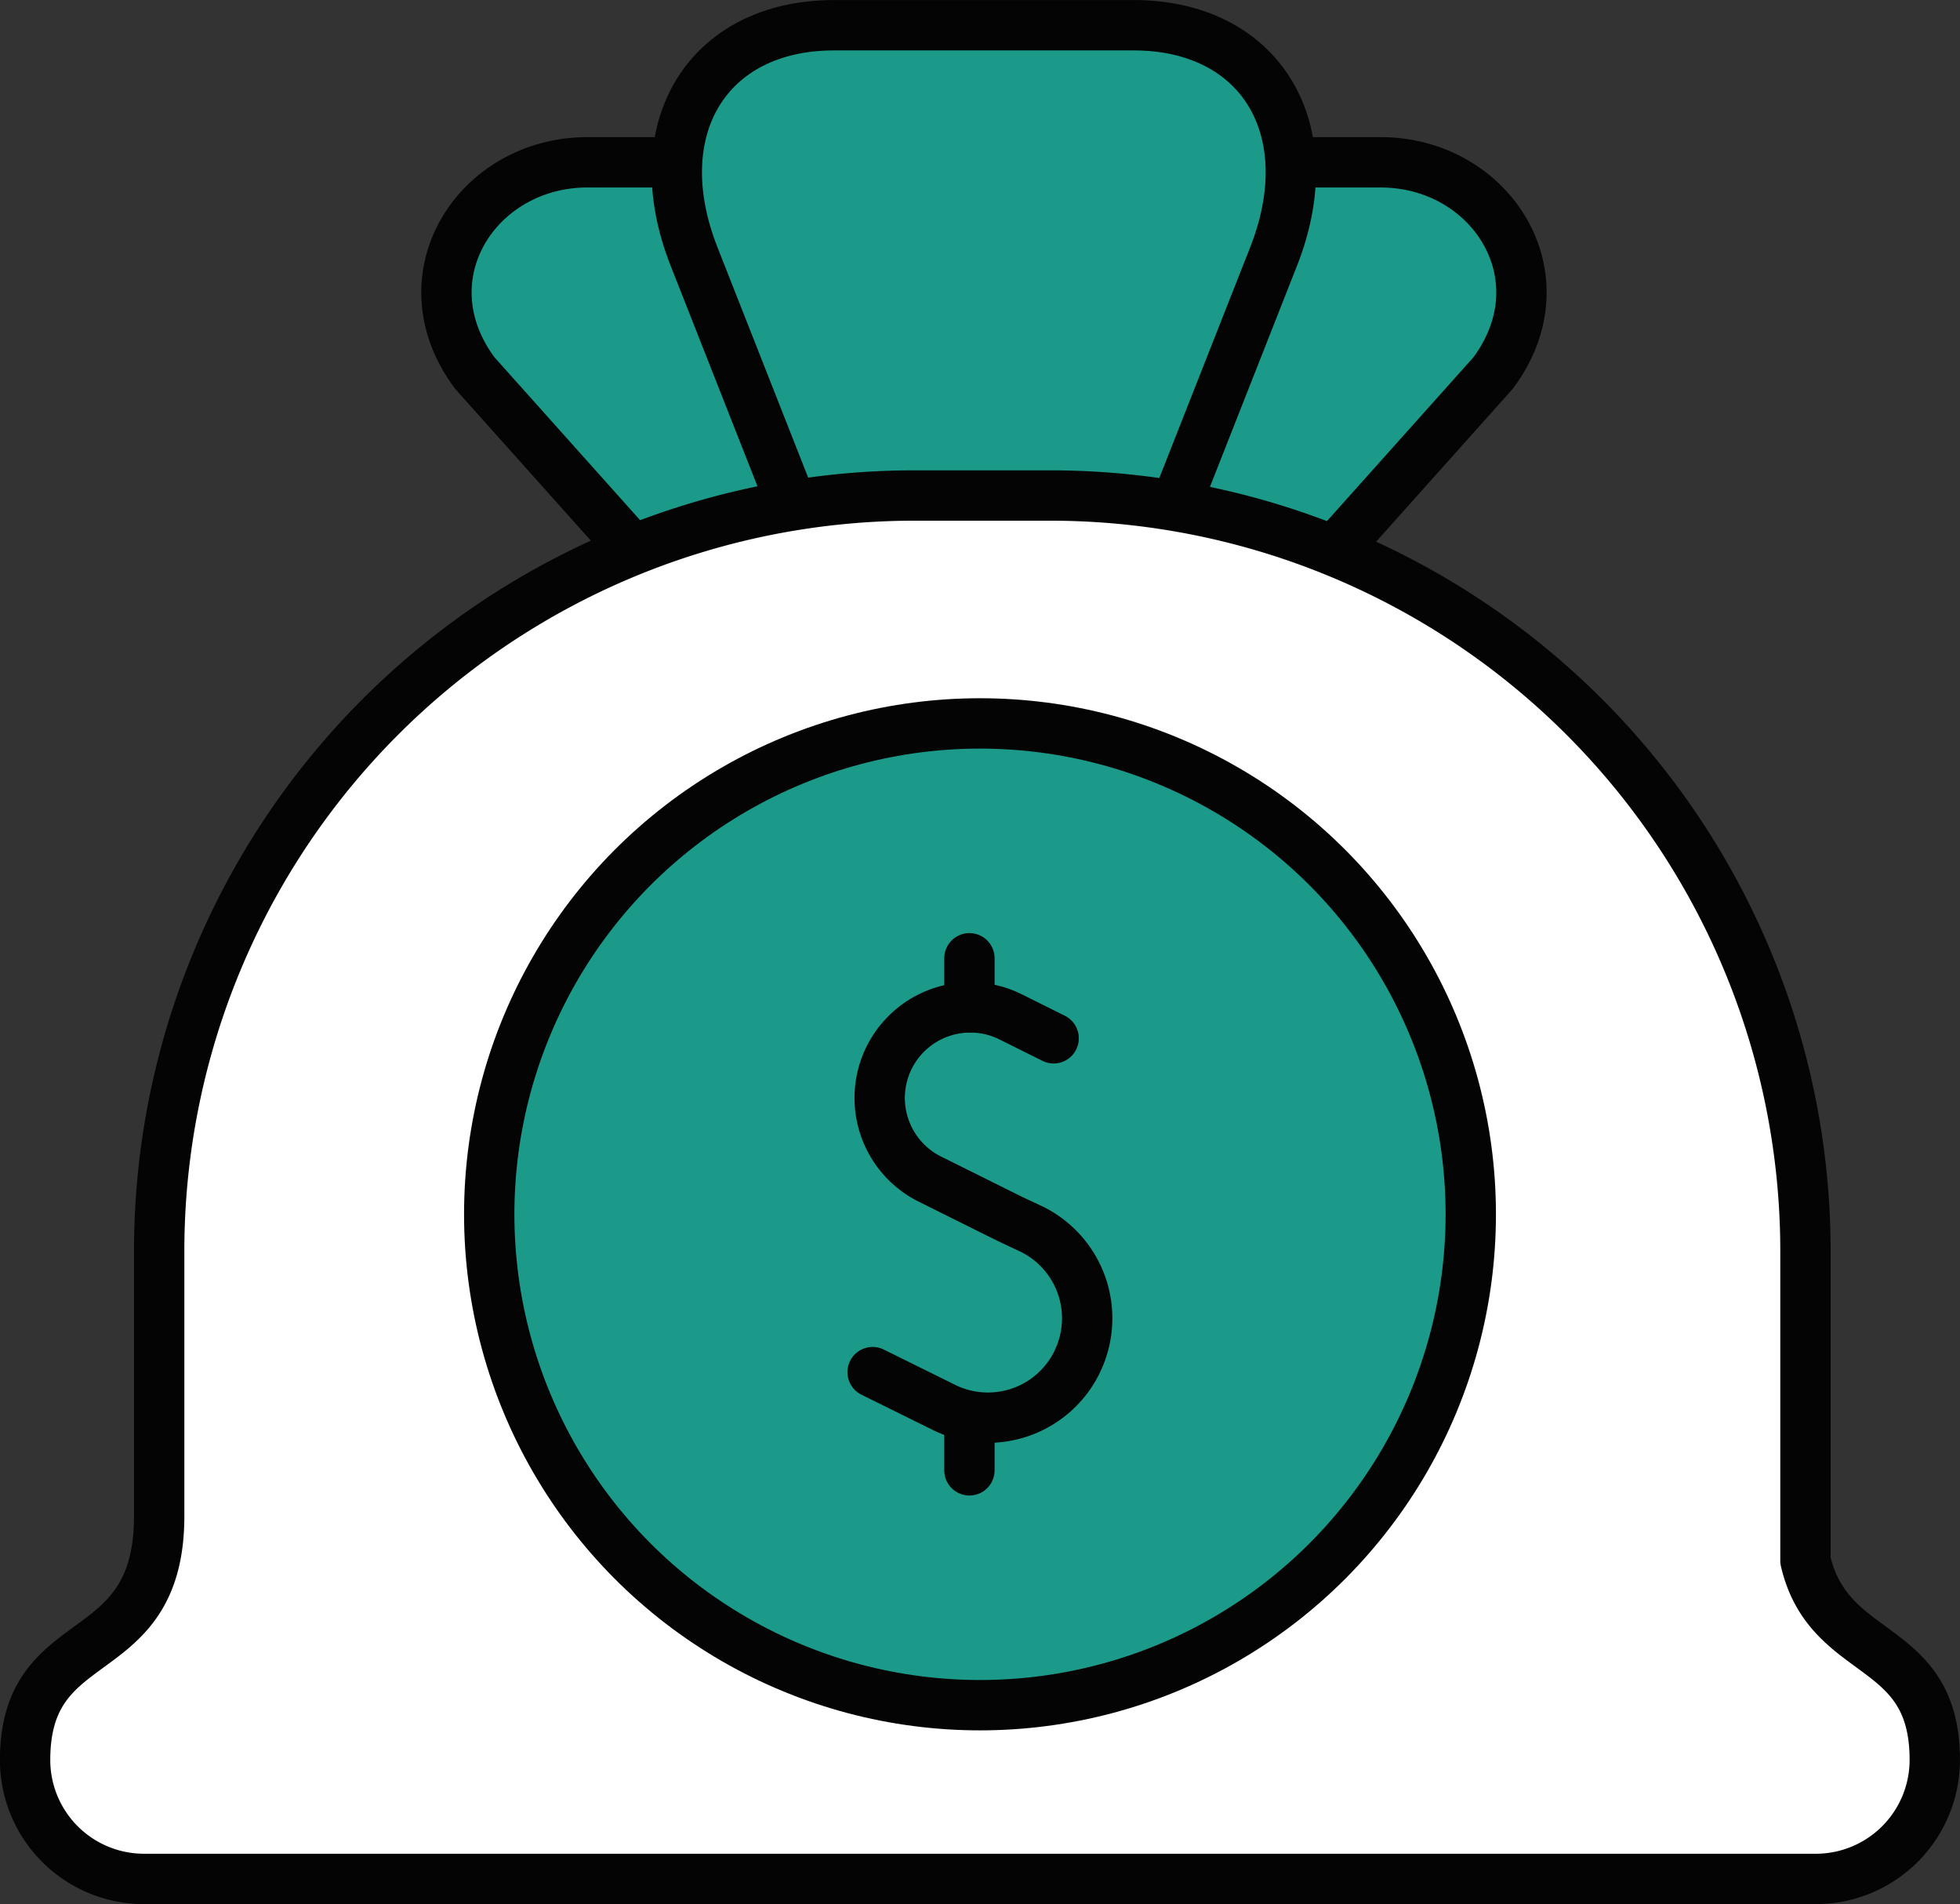
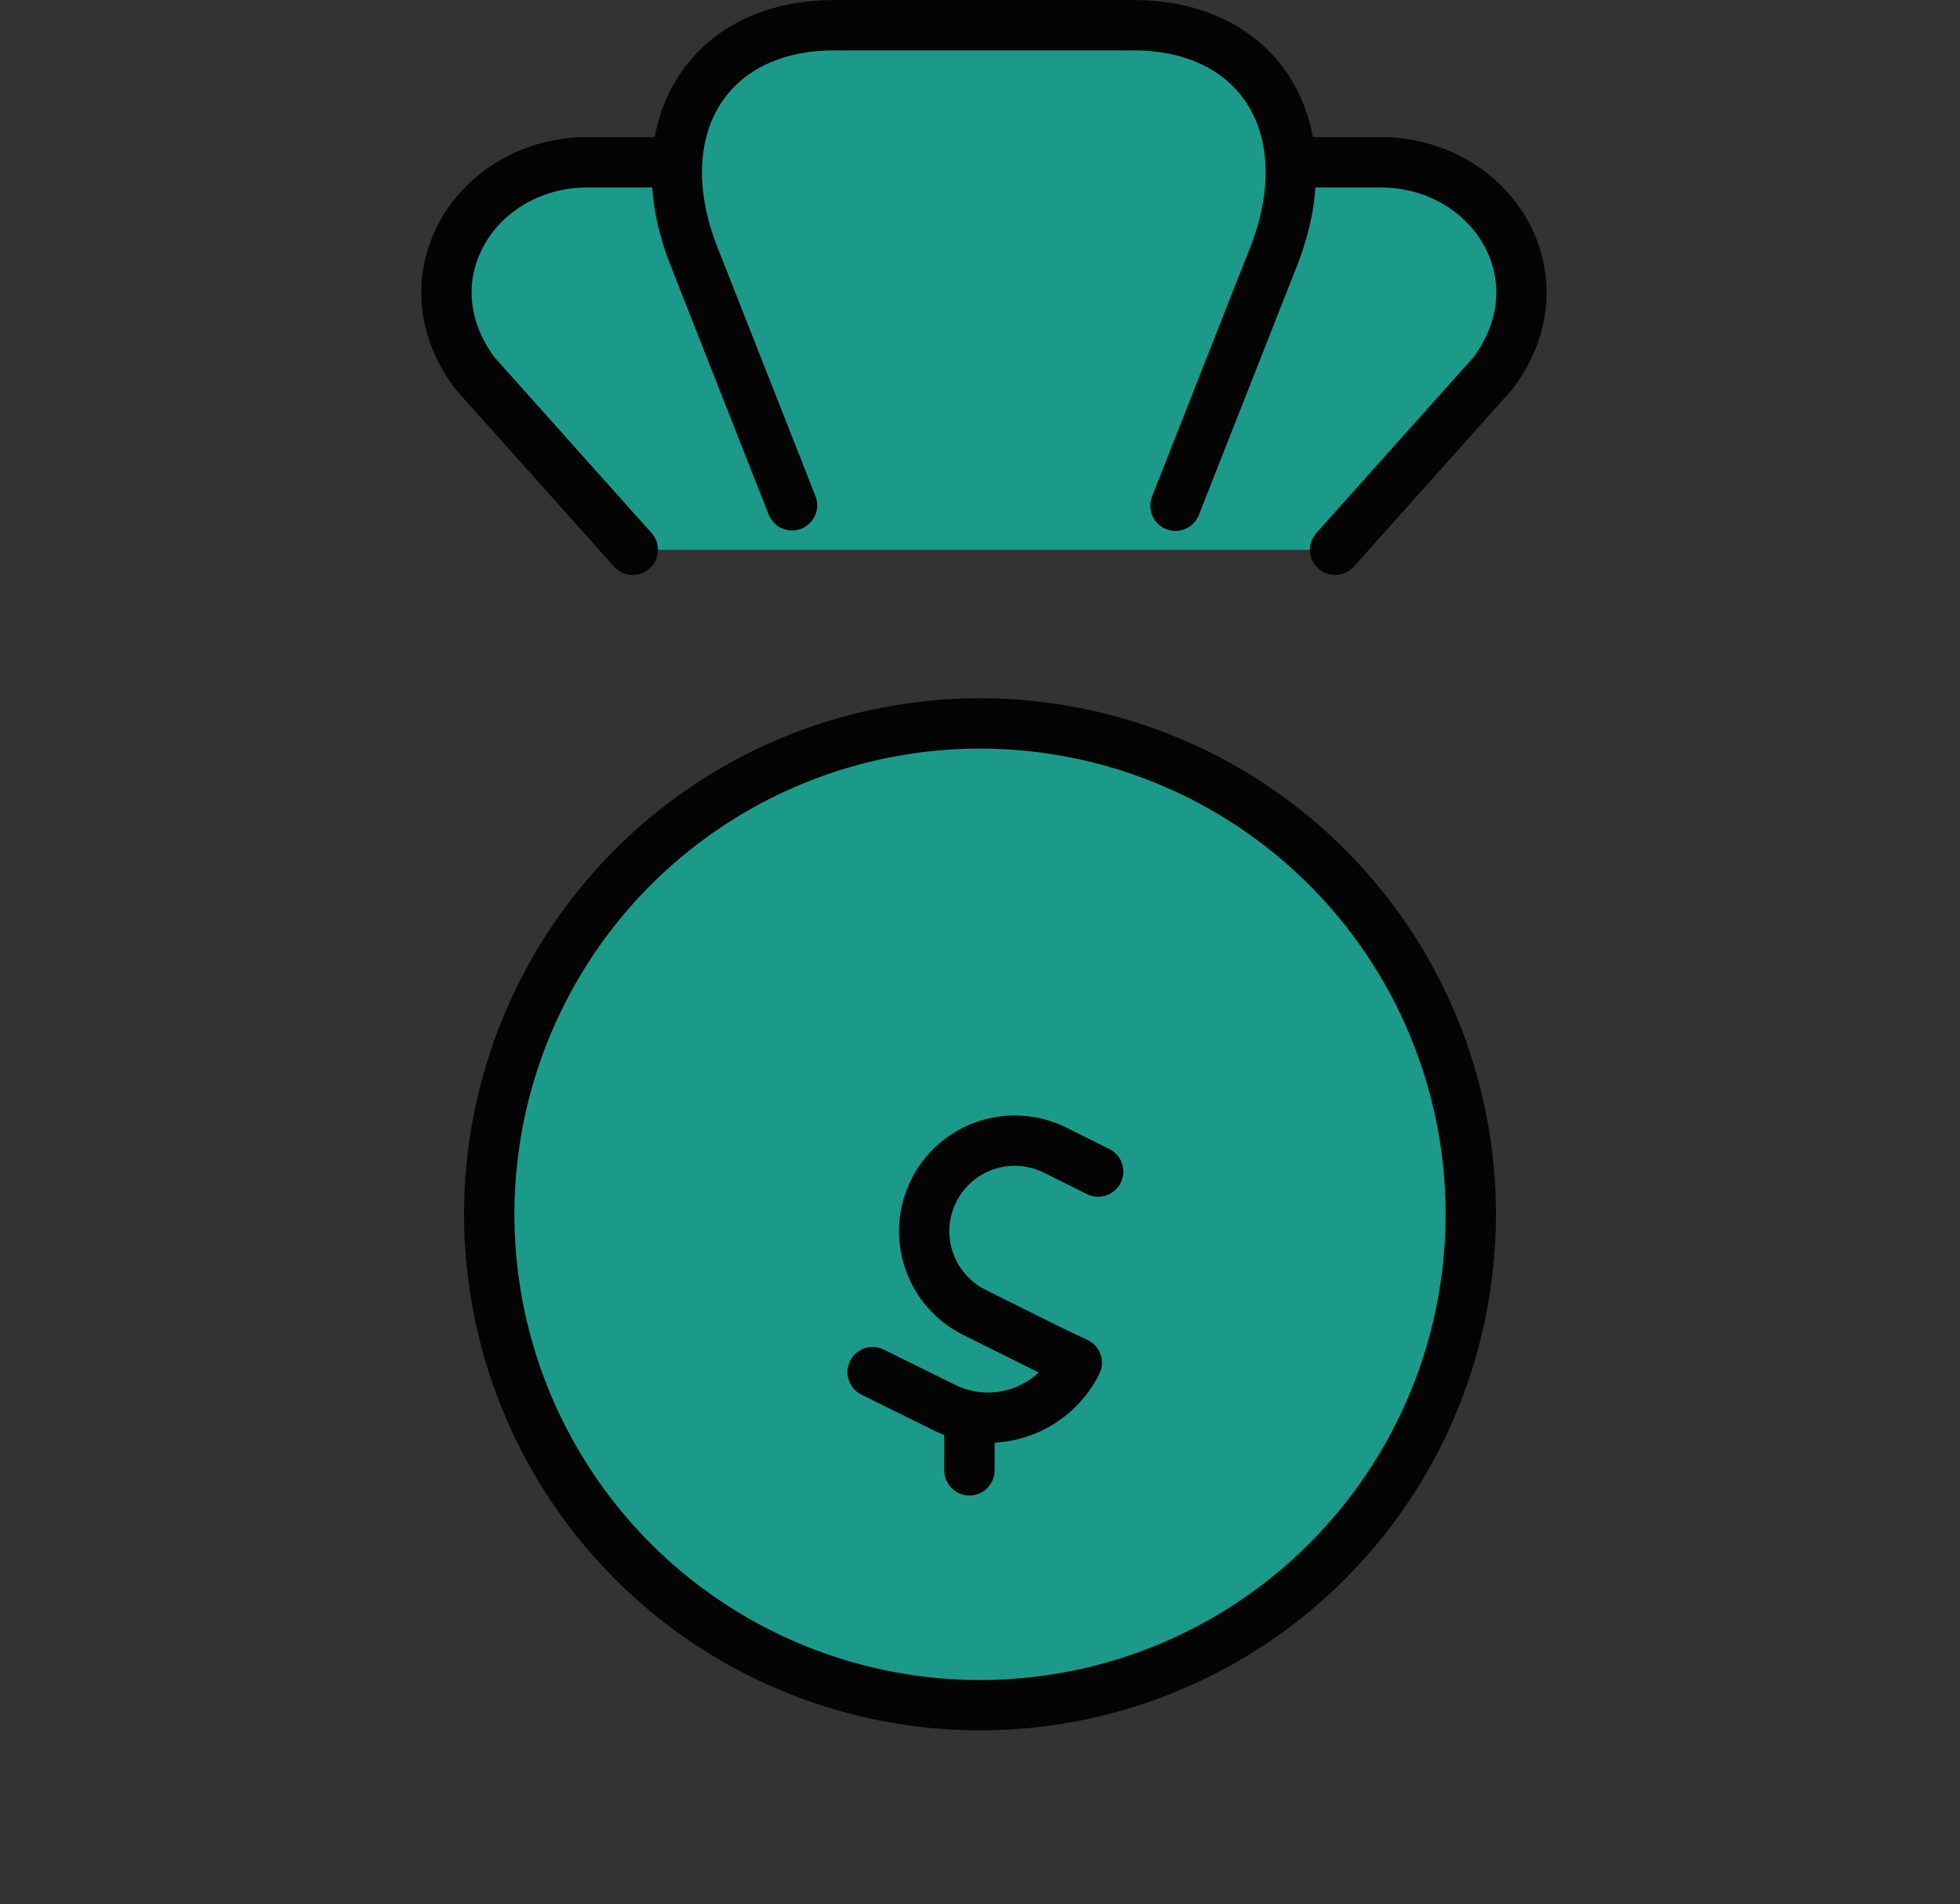
<svg xmlns="http://www.w3.org/2000/svg" width="77.858" height="75.619" viewBox="0 0 77.858 75.619">
  <rect x="0" y="0" width="77.858" height="75.619" fill="#333333" stroke="none" />
  <defs>
    <style>.a{fill:#1b9a8a;}.a,.b,.c{stroke:#040405;stroke-linecap:round;stroke-linejoin:round;stroke-width:2px;}.b{fill:#fff;}.c{fill:none;}</style>
  </defs>
  <g transform="translate(-66.357 -280.362)">
    <path class="a" d="M87.3,300.832l-6.275-7.018c-2.848-3.822.088-8.372,4.473-8.372H117c4.384,0,7.321,4.55,4.473,8.372l-6.276,7.018" transform="translate(4.194 1.365)" />
    <path class="a" d="M106.56,300.446l3.9-9.9c1.99-5.05-.515-9.182-5.565-9.182H93c-5.05,0-7.554,4.132-5.564,9.182l3.893,9.884" transform="translate(6.49 0)" />
-     <path class="b" d="M138.076,337.657V325.278a30.008,30.008,0,0,0-29.92-29.92H102.6a30.008,30.008,0,0,0-29.92,29.92v10.606c0,6.144-5.326,4.255-5.326,9.689h0a4.725,4.725,0,0,0,4.726,4.726h66.407a4.726,4.726,0,0,0,4.726-4.726h0C143.215,340.744,139.014,341.693,138.076,337.657Z" transform="translate(0 4.683)" />
    <circle class="a" cx="19.495" cy="19.495" r="19.495" transform="translate(85.791 309.092)" />
    <g transform="translate(101.021 318.419)">
-       <path class="c" d="M92.582,325.077,95.4,326.47a3.942,3.942,0,0,0,5.289-1.764l0-.005h0a3.945,3.945,0,0,0-1.767-5.292h0l-.826-.388-.444-.219-2.8-1.393a3.6,3.6,0,0,1-1.613-4.823h0a3.6,3.6,0,0,1,4.826-1.617l1.707.85" transform="translate(-92.582 -308.641)" />
-       <line class="c" y1="1.946" transform="translate(3.845)" />
+       <path class="c" d="M92.582,325.077,95.4,326.47a3.942,3.942,0,0,0,5.289-1.764l0-.005h0h0l-.826-.388-.444-.219-2.8-1.393a3.6,3.6,0,0,1-1.613-4.823h0a3.6,3.6,0,0,1,4.826-1.617l1.707.85" transform="translate(-92.582 -308.641)" />
      <line class="c" y2="2.095" transform="translate(3.845 18.241)" />
    </g>
  </g>
</svg>